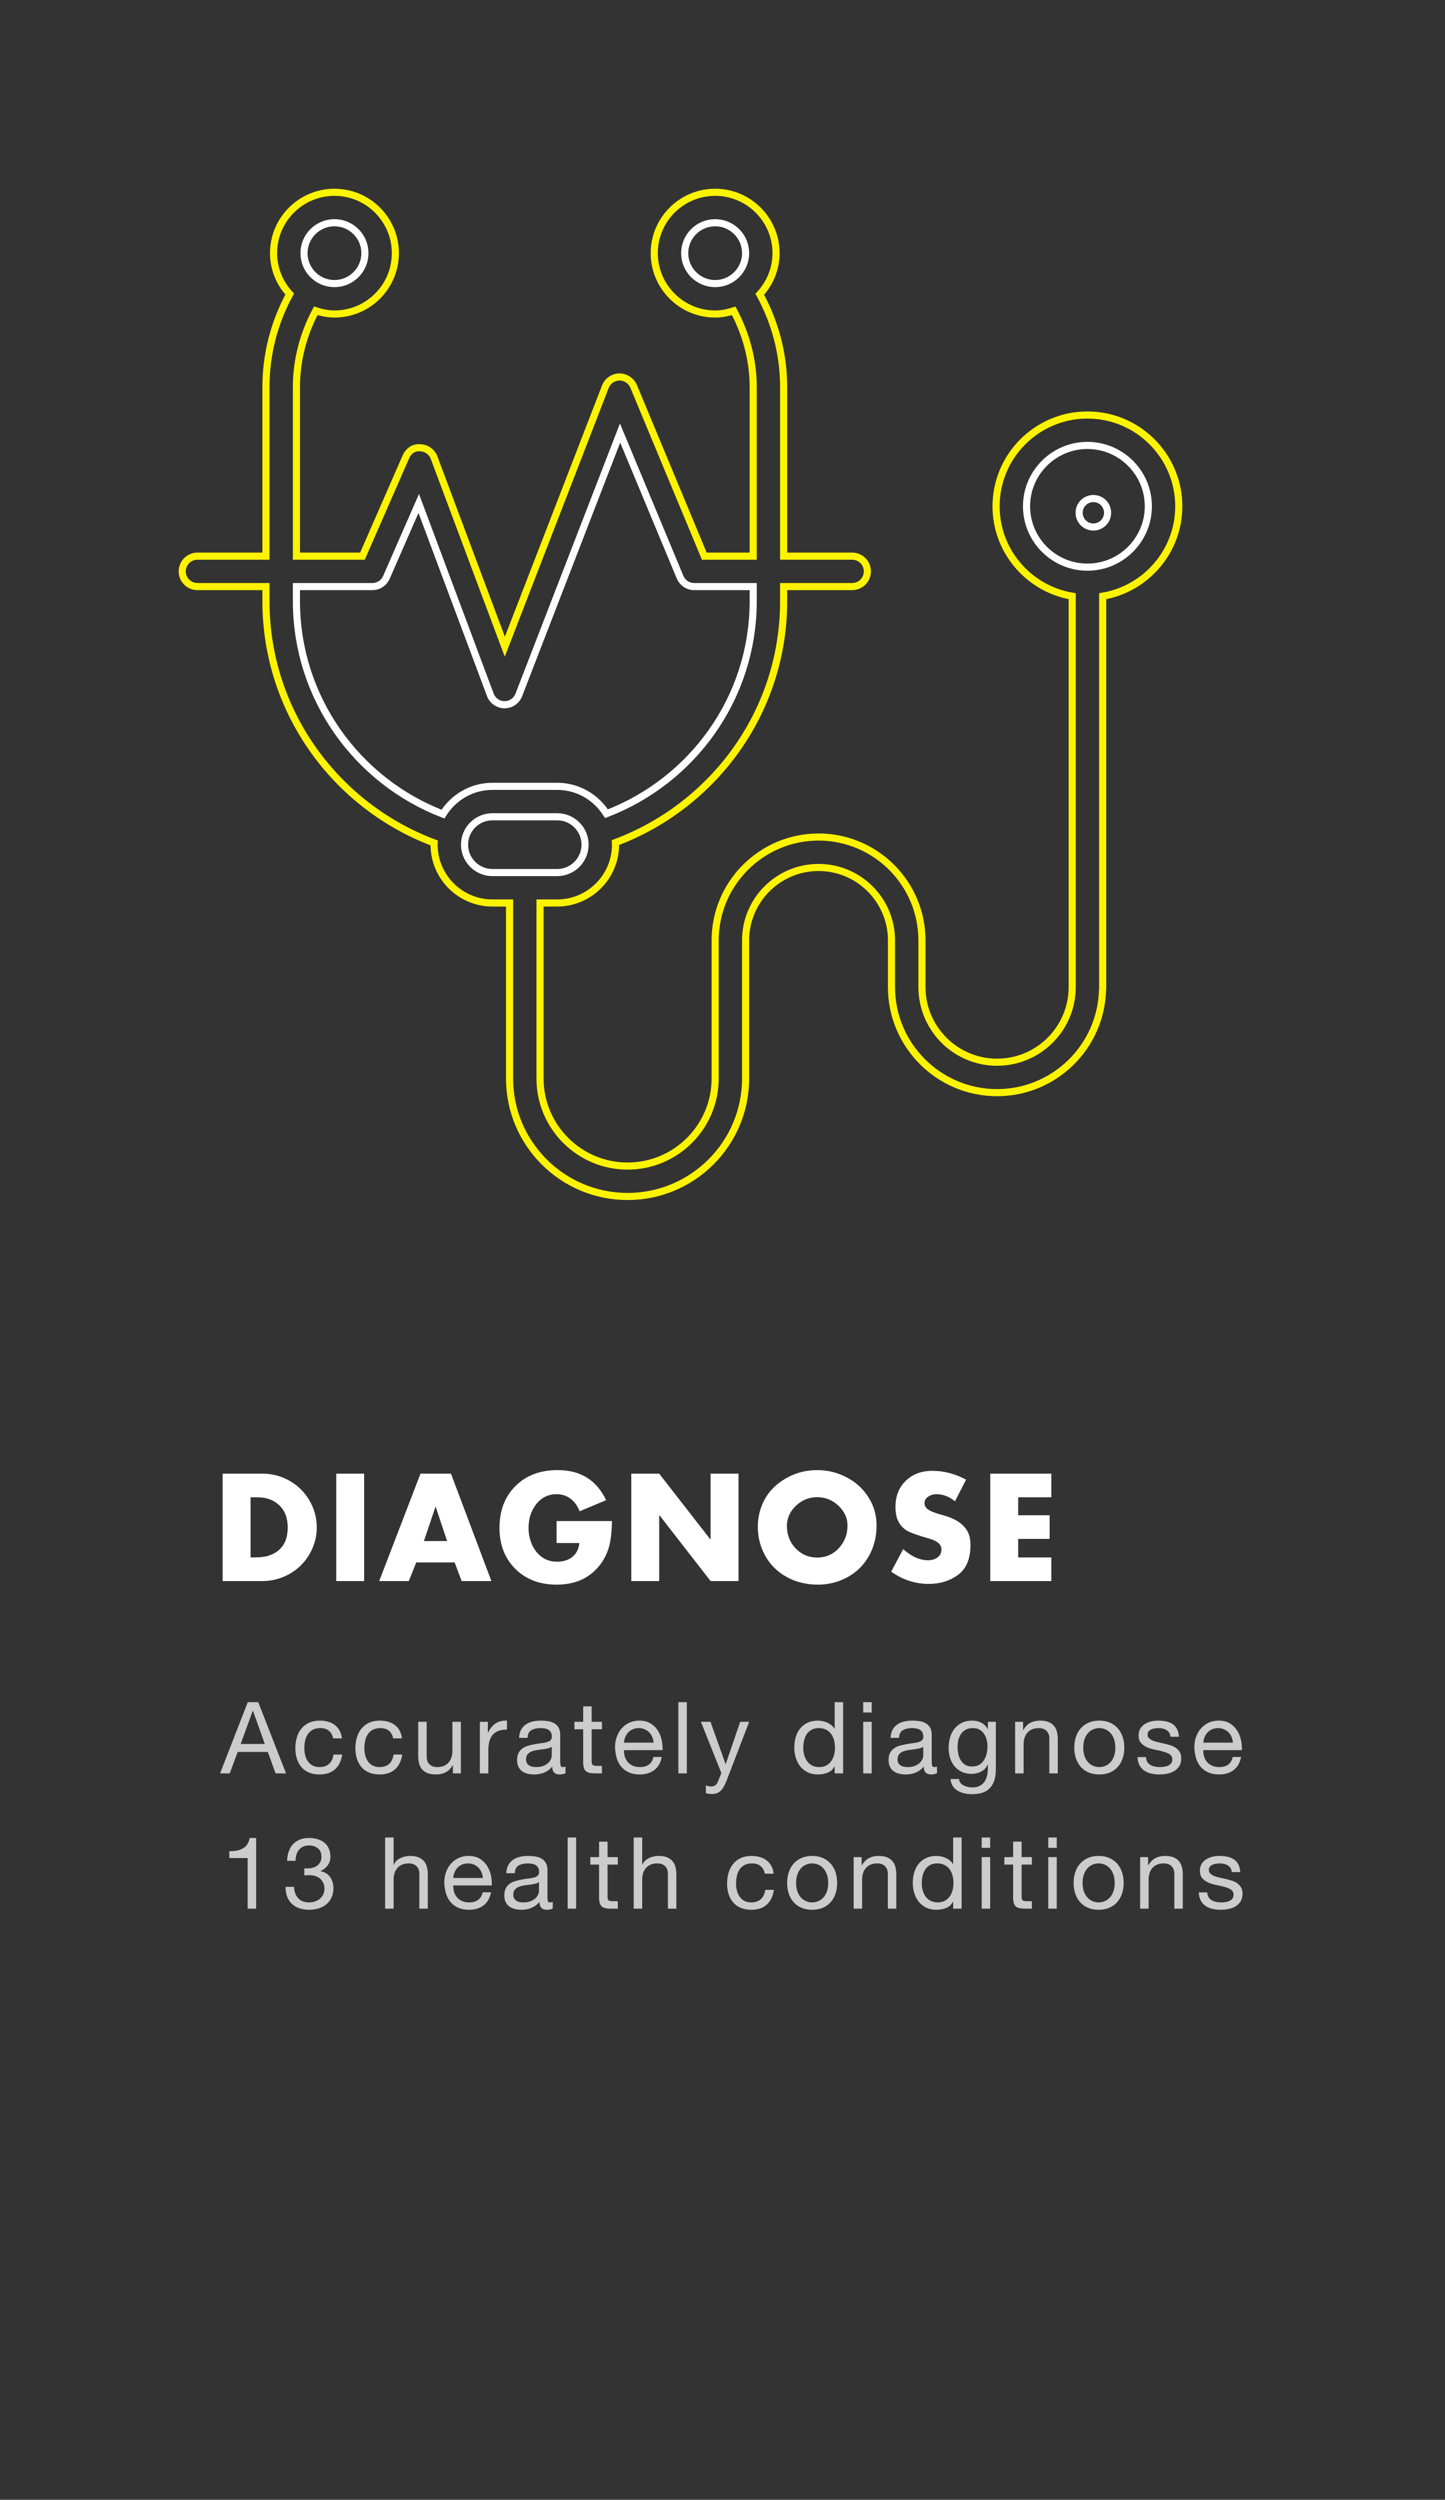
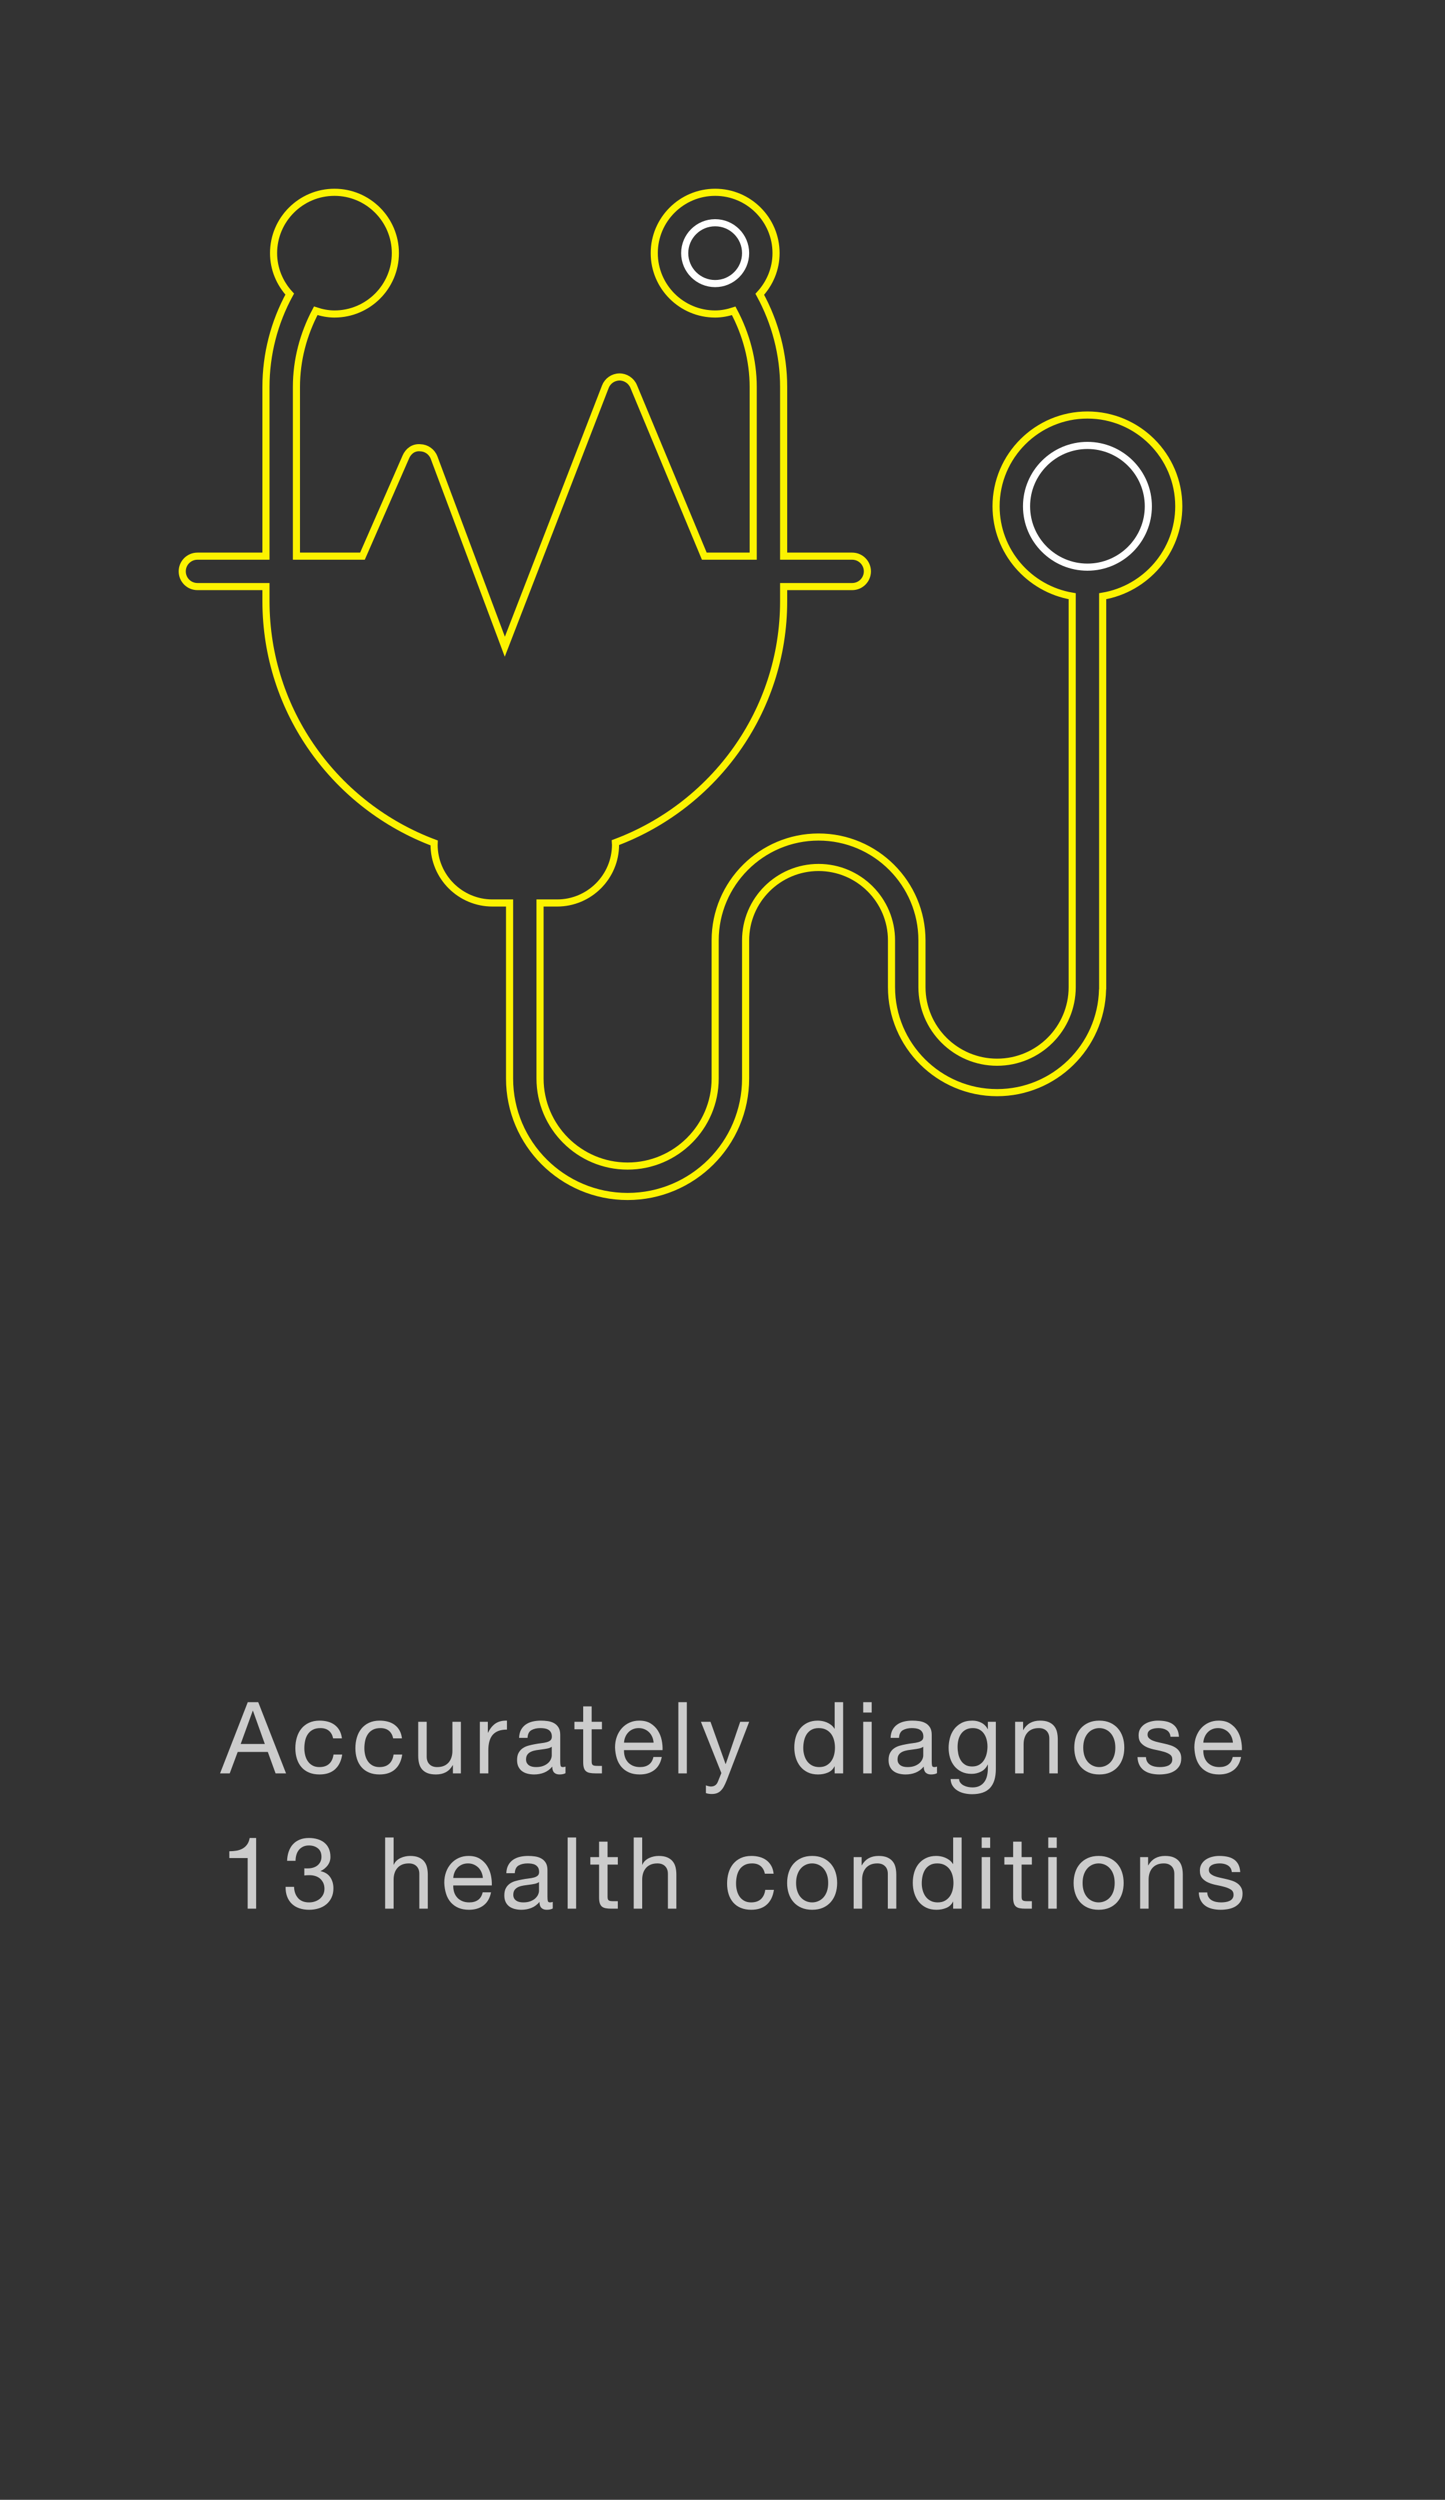
<svg xmlns="http://www.w3.org/2000/svg" width="203px" height="351px" viewBox="0 0 203 351" version="1.1">
  <rect x="0" y="0" width="203" height="351" fill="#333333" stroke="none" />
  <title>QTXP 1</title>
  <desc>Created with Sketch.</desc>
  <defs />
  <g id="QTXP-1" stroke="none" stroke-width="1" fill="none" fill-rule="evenodd">
-     <path d="M36.88,206.92 C38.24,206.92 39.507,207.253 40.68,207.92 C41.853,208.587 42.783,209.507 43.47,210.68 C44.157,211.853 44.5,213.113 44.5,214.46 C44.5,215.82 44.15,217.09 43.45,218.27 C42.75,219.45 41.81,220.367 40.63,221.02 C39.45,221.673 38.187,222 36.84,222 L31.28,222 L31.28,206.92 L36.88,206.92 Z M35.2,218.68 L35.78,218.68 C36.647,218.68 37.333,218.587 37.84,218.4 C39.56,217.8 40.42,216.487 40.42,214.46 C40.42,213.14 40.027,212.107 39.24,211.36 C38.453,210.613 37.433,210.24 36.18,210.24 L35.2,210.24 L35.2,218.68 Z M51.157,206.92 L51.157,222 L47.237,222 L47.237,206.92 L51.157,206.92 Z M63.353,206.92 L69.033,222 L64.853,222 L63.873,219.38 L58.473,219.38 L57.433,222 L53.273,222 L59.073,206.92 L63.353,206.92 Z M59.553,216.38 L62.813,216.38 L61.213,211.58 L61.173,211.58 L59.553,216.38 Z M78.35,206.42 C81.55,206.42 83.817,207.827 85.15,210.64 L81.43,212.2 C81.137,211.44 80.71,210.85 80.15,210.43 C79.59,210.01 78.93,209.8 78.17,209.8 C77.023,209.8 76.083,210.26 75.35,211.18 C74.617,212.1 74.25,213.227 74.25,214.56 C74.25,215.373 74.413,216.147 74.74,216.88 C75.067,217.613 75.53,218.197 76.13,218.63 C76.73,219.063 77.43,219.28 78.23,219.28 C79.15,219.28 79.887,219.047 80.44,218.58 C80.993,218.113 81.31,217.473 81.39,216.66 L78.19,216.66 L78.19,213.58 L85.97,213.58 C85.943,215.447 85.73,216.88 85.33,217.88 C84.93,218.88 84.373,219.733 83.66,220.44 C82.947,221.147 82.137,221.667 81.23,222 C80.323,222.333 79.317,222.5 78.21,222.5 C75.81,222.5 73.87,221.76 72.39,220.28 C70.91,218.8 70.17,216.887 70.17,214.54 C70.17,212.113 70.917,210.153 72.41,208.66 C73.903,207.167 75.883,206.42 78.35,206.42 Z M92.607,206.92 L99.787,216.14 L99.827,216.14 L99.827,206.92 L103.747,206.92 L103.747,222 L99.827,222 L92.647,212.76 L92.607,212.76 L92.607,222 L88.687,222 L88.687,206.92 L92.607,206.92 Z M123.143,214.18 C123.143,215.78 122.783,217.217 122.063,218.49 C121.343,219.763 120.343,220.75 119.063,221.45 C117.783,222.15 116.403,222.5 114.923,222.5 C113.283,222.5 111.817,222.143 110.523,221.43 C109.23,220.717 108.23,219.733 107.523,218.48 C106.817,217.227 106.463,215.853 106.463,214.36 C106.463,212.987 106.787,211.707 107.433,210.52 C108.08,209.333 109.07,208.353 110.403,207.58 C111.737,206.807 113.203,206.42 114.803,206.42 C116.27,206.42 117.647,206.757 118.933,207.43 C120.22,208.103 121.243,209.037 122.003,210.23 C122.763,211.423 123.143,212.74 123.143,214.18 Z M114.803,218.7 C116.017,218.7 117.03,218.26 117.843,217.38 C118.657,216.5 119.063,215.44 119.063,214.2 C119.063,213.16 118.643,212.237 117.803,211.43 C116.963,210.623 115.957,210.22 114.783,210.22 C113.677,210.22 112.7,210.61 111.853,211.39 C111.007,212.17 110.57,213.107 110.543,214.2 C110.543,215.493 110.957,216.567 111.783,217.42 C112.61,218.273 113.617,218.7 114.803,218.7 Z M130.98,206.52 C132.607,206.52 134.187,206.933 135.72,207.76 L134.16,210.8 C133.347,210.133 132.48,209.8 131.56,209.8 C131.12,209.8 130.73,209.917 130.39,210.15 C130.05,210.383 129.88,210.687 129.88,211.06 C129.88,211.407 130.04,211.697 130.36,211.93 C130.68,212.163 131.207,212.387 131.94,212.6 C133.18,212.92 134.09,213.283 134.67,213.69 C135.25,214.097 135.673,214.553 135.94,215.06 C136.207,215.567 136.34,216.187 136.34,216.92 C136.34,218.853 135.763,220.25 134.61,221.11 C133.457,221.97 132.08,222.4 130.48,222.4 C128.587,222.4 126.827,221.827 125.2,220.68 L126.88,217.52 C128.067,218.56 129.22,219.08 130.34,219.08 C130.9,219.08 131.36,218.943 131.72,218.67 C132.08,218.397 132.26,218.027 132.26,217.56 C132.26,216.88 131.713,216.38 130.62,216.06 C128.86,215.567 127.747,215.16 127.28,214.84 C126.813,214.52 126.45,214.103 126.19,213.59 C125.93,213.077 125.8,212.407 125.8,211.58 C125.8,210.073 126.283,208.853 127.25,207.92 C128.217,206.987 129.46,206.52 130.98,206.52 Z M147.697,206.92 L147.697,210.24 L143.037,210.24 L143.037,212.76 L147.457,212.76 L147.457,216.08 L143.037,216.08 L143.037,218.68 L147.697,218.68 L147.697,222 L139.117,222 L139.117,206.92 L147.697,206.92 Z" id="DIAGNOSE" fill="#FFFFFF" />
    <path d="M33.814,244.87 L37.202,244.87 L35.536,240.208 L35.508,240.208 L33.814,244.87 Z M34.808,239.004 L36.278,239.004 L40.184,249 L38.714,249 L37.622,245.99 L33.394,245.99 L32.274,249 L30.916,249 L34.808,239.004 Z M46.799,244.086 C46.705,243.629 46.509,243.274 46.211,243.022 C45.912,242.77 45.511,242.644 45.007,242.644 C44.577,242.644 44.218,242.723 43.929,242.882 C43.639,243.041 43.408,243.251 43.236,243.512 C43.063,243.773 42.939,244.074 42.865,244.415 C42.79,244.756 42.753,245.108 42.753,245.472 C42.753,245.808 42.792,246.135 42.872,246.452 C42.951,246.769 43.075,247.052 43.243,247.299 C43.411,247.546 43.63,247.745 43.901,247.894 C44.171,248.043 44.493,248.118 44.867,248.118 C45.455,248.118 45.914,247.964 46.246,247.656 C46.577,247.348 46.78,246.914 46.855,246.354 L48.073,246.354 C47.942,247.25 47.608,247.941 47.072,248.426 C46.535,248.911 45.805,249.154 44.881,249.154 C44.33,249.154 43.842,249.065 43.418,248.888 C42.993,248.711 42.638,248.459 42.354,248.132 C42.069,247.805 41.854,247.416 41.71,246.963 C41.565,246.51 41.493,246.013 41.493,245.472 C41.493,244.931 41.563,244.424 41.703,243.953 C41.843,243.482 42.055,243.071 42.34,242.721 C42.624,242.371 42.981,242.096 43.411,241.895 C43.84,241.694 44.339,241.594 44.909,241.594 C45.319,241.594 45.704,241.643 46.064,241.741 C46.423,241.839 46.74,241.991 47.016,242.196 C47.291,242.401 47.517,242.66 47.695,242.973 C47.872,243.286 47.984,243.657 48.031,244.086 L46.799,244.086 Z M55.233,244.086 C55.14,243.629 54.944,243.274 54.645,243.022 C54.347,242.77 53.945,242.644 53.441,242.644 C53.012,242.644 52.653,242.723 52.363,242.882 C52.074,243.041 51.843,243.251 51.67,243.512 C51.498,243.773 51.374,244.074 51.299,244.415 C51.225,244.756 51.187,245.108 51.187,245.472 C51.187,245.808 51.227,246.135 51.306,246.452 C51.386,246.769 51.509,247.052 51.677,247.299 C51.845,247.546 52.065,247.745 52.335,247.894 C52.606,248.043 52.928,248.118 53.301,248.118 C53.889,248.118 54.349,247.964 54.68,247.656 C55.012,247.348 55.215,246.914 55.289,246.354 L56.507,246.354 C56.377,247.25 56.043,247.941 55.506,248.426 C54.97,248.911 54.239,249.154 53.315,249.154 C52.765,249.154 52.277,249.065 51.852,248.888 C51.428,248.711 51.073,248.459 50.788,248.132 C50.504,247.805 50.289,247.416 50.144,246.963 C50,246.51 49.927,246.013 49.927,245.472 C49.927,244.931 49.997,244.424 50.137,243.953 C50.277,243.482 50.49,243.071 50.774,242.721 C51.059,242.371 51.416,242.096 51.845,241.895 C52.275,241.694 52.774,241.594 53.343,241.594 C53.754,241.594 54.139,241.643 54.498,241.741 C54.858,241.839 55.175,241.991 55.45,242.196 C55.726,242.401 55.952,242.66 56.129,242.973 C56.307,243.286 56.419,243.657 56.465,244.086 L55.233,244.086 Z M64.746,249 L63.626,249 L63.626,247.852 L63.598,247.852 C63.346,248.3 63.024,248.629 62.632,248.839 C62.24,249.049 61.778,249.154 61.246,249.154 C60.77,249.154 60.373,249.091 60.056,248.965 C59.739,248.839 59.482,248.659 59.286,248.426 C59.09,248.193 58.952,247.915 58.873,247.593 C58.794,247.271 58.754,246.914 58.754,246.522 L58.754,241.762 L59.944,241.762 L59.944,246.662 C59.944,247.11 60.075,247.465 60.336,247.726 C60.597,247.987 60.957,248.118 61.414,248.118 C61.778,248.118 62.093,248.062 62.359,247.95 C62.625,247.838 62.847,247.679 63.024,247.474 C63.201,247.269 63.334,247.028 63.423,246.753 C63.512,246.478 63.556,246.177 63.556,245.85 L63.556,241.762 L64.746,241.762 L64.746,249 Z M67.413,241.762 L68.533,241.762 L68.533,243.288 L68.561,243.288 C68.85,242.7 69.205,242.266 69.625,241.986 C70.045,241.706 70.577,241.575 71.221,241.594 L71.221,242.854 C70.745,242.854 70.339,242.919 70.003,243.05 C69.667,243.181 69.396,243.372 69.191,243.624 C68.985,243.876 68.836,244.182 68.743,244.541 C68.649,244.9 68.603,245.313 68.603,245.78 L68.603,249 L67.413,249 L67.413,241.762 Z M79.445,248.972 C79.24,249.093 78.955,249.154 78.591,249.154 C78.283,249.154 78.038,249.068 77.856,248.895 C77.674,248.722 77.583,248.44 77.583,248.048 C77.257,248.44 76.876,248.722 76.442,248.895 C76.008,249.068 75.539,249.154 75.035,249.154 C74.709,249.154 74.398,249.117 74.104,249.042 C73.81,248.967 73.556,248.851 73.341,248.692 C73.127,248.533 72.956,248.326 72.83,248.069 C72.704,247.812 72.641,247.502 72.641,247.138 C72.641,246.727 72.711,246.391 72.851,246.13 C72.991,245.869 73.176,245.656 73.404,245.493 C73.633,245.33 73.894,245.206 74.188,245.122 C74.482,245.038 74.783,244.968 75.091,244.912 C75.418,244.847 75.728,244.798 76.022,244.765 C76.316,244.732 76.575,244.686 76.799,244.625 C77.023,244.564 77.201,244.476 77.331,244.359 C77.462,244.242 77.527,244.072 77.527,243.848 C77.527,243.587 77.478,243.377 77.38,243.218 C77.282,243.059 77.156,242.938 77.002,242.854 C76.848,242.77 76.676,242.714 76.484,242.686 C76.293,242.658 76.104,242.644 75.917,242.644 C75.413,242.644 74.993,242.74 74.657,242.931 C74.321,243.122 74.139,243.484 74.111,244.016 L72.921,244.016 C72.94,243.568 73.033,243.19 73.201,242.882 C73.369,242.574 73.593,242.324 73.873,242.133 C74.153,241.942 74.473,241.804 74.832,241.72 C75.192,241.636 75.577,241.594 75.987,241.594 C76.314,241.594 76.638,241.617 76.96,241.664 C77.282,241.711 77.574,241.806 77.835,241.951 C78.097,242.096 78.307,242.299 78.465,242.56 C78.624,242.821 78.703,243.162 78.703,243.582 L78.703,247.306 C78.703,247.586 78.72,247.791 78.752,247.922 C78.785,248.053 78.895,248.118 79.081,248.118 C79.184,248.118 79.305,248.095 79.445,248.048 L79.445,248.972 Z M77.513,245.262 C77.364,245.374 77.168,245.456 76.925,245.507 C76.683,245.558 76.428,245.6 76.162,245.633 C75.896,245.666 75.628,245.703 75.357,245.745 C75.087,245.787 74.844,245.855 74.629,245.948 C74.415,246.041 74.24,246.174 74.104,246.347 C73.969,246.52 73.901,246.755 73.901,247.054 C73.901,247.25 73.941,247.416 74.02,247.551 C74.1,247.686 74.202,247.796 74.328,247.88 C74.454,247.964 74.601,248.025 74.769,248.062 C74.937,248.099 75.115,248.118 75.301,248.118 C75.693,248.118 76.029,248.064 76.309,247.957 C76.589,247.85 76.818,247.714 76.995,247.551 C77.173,247.388 77.303,247.21 77.387,247.019 C77.471,246.828 77.513,246.648 77.513,246.48 L77.513,245.262 Z M83.12,241.762 L84.562,241.762 L84.562,242.812 L83.12,242.812 L83.12,247.306 C83.12,247.446 83.132,247.558 83.155,247.642 C83.178,247.726 83.223,247.791 83.288,247.838 C83.353,247.885 83.444,247.915 83.561,247.929 C83.678,247.943 83.829,247.95 84.016,247.95 L84.562,247.95 L84.562,249 L83.652,249 C83.344,249 83.08,248.979 82.861,248.937 C82.642,248.895 82.464,248.818 82.329,248.706 C82.194,248.594 82.093,248.435 82.028,248.23 C81.963,248.025 81.93,247.754 81.93,247.418 L81.93,242.812 L80.698,242.812 L80.698,241.762 L81.93,241.762 L81.93,239.592 L83.12,239.592 L83.12,241.762 Z M91.821,244.688 C91.802,244.408 91.739,244.142 91.632,243.89 C91.524,243.638 91.38,243.421 91.198,243.239 C91.016,243.057 90.801,242.912 90.554,242.805 C90.306,242.698 90.033,242.644 89.735,242.644 C89.427,242.644 89.149,242.698 88.902,242.805 C88.654,242.912 88.442,243.059 88.265,243.246 C88.087,243.433 87.947,243.65 87.845,243.897 C87.742,244.144 87.681,244.408 87.663,244.688 L91.821,244.688 Z M92.969,246.704 C92.81,247.516 92.46,248.127 91.919,248.538 C91.377,248.949 90.696,249.154 89.875,249.154 C89.296,249.154 88.794,249.061 88.37,248.874 C87.945,248.687 87.588,248.426 87.299,248.09 C87.009,247.754 86.792,247.353 86.648,246.886 C86.503,246.419 86.421,245.911 86.403,245.36 C86.403,244.809 86.487,244.305 86.655,243.848 C86.823,243.391 87.058,242.994 87.362,242.658 C87.665,242.322 88.024,242.061 88.44,241.874 C88.855,241.687 89.31,241.594 89.805,241.594 C90.449,241.594 90.983,241.727 91.408,241.993 C91.832,242.259 92.173,242.597 92.43,243.008 C92.686,243.419 92.864,243.867 92.962,244.352 C93.06,244.837 93.099,245.299 93.081,245.738 L87.663,245.738 C87.653,246.055 87.691,246.356 87.775,246.641 C87.859,246.926 87.994,247.178 88.181,247.397 C88.367,247.616 88.605,247.791 88.895,247.922 C89.184,248.053 89.525,248.118 89.917,248.118 C90.421,248.118 90.834,248.001 91.156,247.768 C91.478,247.535 91.69,247.18 91.793,246.704 L92.969,246.704 Z M95.299,239.004 L96.489,239.004 L96.489,249 L95.299,249 L95.299,239.004 Z M102.096,249.966 C101.956,250.321 101.818,250.619 101.683,250.862 C101.548,251.105 101.398,251.303 101.235,251.457 C101.072,251.611 100.89,251.723 100.689,251.793 C100.488,251.863 100.257,251.898 99.996,251.898 C99.856,251.898 99.716,251.889 99.576,251.87 C99.436,251.851 99.301,251.819 99.17,251.772 L99.17,250.68 C99.273,250.727 99.392,250.766 99.527,250.799 C99.662,250.832 99.777,250.848 99.87,250.848 C100.113,250.848 100.316,250.79 100.479,250.673 C100.642,250.556 100.766,250.391 100.85,250.176 L101.34,248.958 L98.47,241.762 L99.814,241.762 L101.928,247.684 L101.956,247.684 L103.986,241.762 L105.246,241.762 L102.096,249.966 Z M112.847,245.444 C112.847,245.78 112.892,246.109 112.98,246.431 C113.069,246.753 113.204,247.04 113.386,247.292 C113.568,247.544 113.802,247.745 114.086,247.894 C114.371,248.043 114.705,248.118 115.087,248.118 C115.489,248.118 115.829,248.039 116.109,247.88 C116.389,247.721 116.618,247.514 116.795,247.257 C116.973,247 117.101,246.709 117.18,246.382 C117.26,246.055 117.299,245.724 117.299,245.388 C117.299,245.033 117.257,244.69 117.173,244.359 C117.089,244.028 116.956,243.736 116.774,243.484 C116.592,243.232 116.357,243.029 116.067,242.875 C115.778,242.721 115.428,242.644 115.017,242.644 C114.616,242.644 114.275,242.723 113.995,242.882 C113.715,243.041 113.491,243.251 113.323,243.512 C113.155,243.773 113.034,244.072 112.959,244.408 C112.885,244.744 112.847,245.089 112.847,245.444 Z M118.447,249 L117.257,249 L117.257,248.02 L117.229,248.02 C117.033,248.421 116.725,248.711 116.305,248.888 C115.885,249.065 115.423,249.154 114.919,249.154 C114.359,249.154 113.872,249.051 113.456,248.846 C113.041,248.641 112.696,248.365 112.42,248.02 C112.145,247.675 111.937,247.273 111.797,246.816 C111.657,246.359 111.587,245.873 111.587,245.36 C111.587,244.847 111.655,244.361 111.79,243.904 C111.926,243.447 112.131,243.048 112.406,242.707 C112.682,242.366 113.027,242.096 113.442,241.895 C113.858,241.694 114.341,241.594 114.891,241.594 C115.078,241.594 115.279,241.613 115.493,241.65 C115.708,241.687 115.923,241.75 116.137,241.839 C116.352,241.928 116.555,242.044 116.746,242.189 C116.938,242.334 117.099,242.513 117.229,242.728 L117.257,242.728 L117.257,239.004 L118.447,239.004 L118.447,249 Z M122.458,240.46 L121.268,240.46 L121.268,239.004 L122.458,239.004 L122.458,240.46 Z M121.268,241.762 L122.458,241.762 L122.458,249 L121.268,249 L121.268,241.762 Z M131.635,248.972 C131.429,249.093 131.145,249.154 130.781,249.154 C130.473,249.154 130.228,249.068 130.046,248.895 C129.864,248.722 129.773,248.44 129.773,248.048 C129.446,248.44 129.066,248.722 128.632,248.895 C128.198,249.068 127.729,249.154 127.225,249.154 C126.898,249.154 126.588,249.117 126.294,249.042 C126,248.967 125.745,248.851 125.531,248.692 C125.316,248.533 125.146,248.326 125.02,248.069 C124.894,247.812 124.831,247.502 124.831,247.138 C124.831,246.727 124.901,246.391 125.041,246.13 C125.181,245.869 125.365,245.656 125.594,245.493 C125.822,245.33 126.084,245.206 126.378,245.122 C126.672,245.038 126.973,244.968 127.281,244.912 C127.607,244.847 127.918,244.798 128.212,244.765 C128.506,244.732 128.765,244.686 128.989,244.625 C129.213,244.564 129.39,244.476 129.521,244.359 C129.651,244.242 129.717,244.072 129.717,243.848 C129.717,243.587 129.668,243.377 129.57,243.218 C129.472,243.059 129.346,242.938 129.192,242.854 C129.038,242.77 128.865,242.714 128.674,242.686 C128.482,242.658 128.293,242.644 128.107,242.644 C127.603,242.644 127.183,242.74 126.847,242.931 C126.511,243.122 126.329,243.484 126.301,244.016 L125.111,244.016 C125.129,243.568 125.223,243.19 125.391,242.882 C125.559,242.574 125.783,242.324 126.063,242.133 C126.343,241.942 126.662,241.804 127.022,241.72 C127.381,241.636 127.766,241.594 128.177,241.594 C128.503,241.594 128.828,241.617 129.15,241.664 C129.472,241.711 129.763,241.806 130.025,241.951 C130.286,242.096 130.496,242.299 130.655,242.56 C130.813,242.821 130.893,243.162 130.893,243.582 L130.893,247.306 C130.893,247.586 130.909,247.791 130.942,247.922 C130.974,248.053 131.084,248.118 131.271,248.118 C131.373,248.118 131.495,248.095 131.635,248.048 L131.635,248.972 Z M129.703,245.262 C129.553,245.374 129.357,245.456 129.115,245.507 C128.872,245.558 128.618,245.6 128.352,245.633 C128.086,245.666 127.817,245.703 127.547,245.745 C127.276,245.787 127.033,245.855 126.819,245.948 C126.604,246.041 126.429,246.174 126.294,246.347 C126.158,246.52 126.091,246.755 126.091,247.054 C126.091,247.25 126.13,247.416 126.21,247.551 C126.289,247.686 126.392,247.796 126.518,247.88 C126.644,247.964 126.791,248.025 126.959,248.062 C127.127,248.099 127.304,248.118 127.491,248.118 C127.883,248.118 128.219,248.064 128.499,247.957 C128.779,247.85 129.007,247.714 129.185,247.551 C129.362,247.388 129.493,247.21 129.577,247.019 C129.661,246.828 129.703,246.648 129.703,246.48 L129.703,245.262 Z M139.901,248.384 C139.901,249.569 139.631,250.456 139.089,251.044 C138.548,251.632 137.699,251.926 136.541,251.926 C136.205,251.926 135.862,251.889 135.512,251.814 C135.162,251.739 134.845,251.618 134.56,251.45 C134.276,251.282 134.04,251.063 133.853,250.792 C133.667,250.521 133.564,250.19 133.545,249.798 L134.735,249.798 C134.745,250.013 134.812,250.195 134.938,250.344 C135.064,250.493 135.218,250.615 135.4,250.708 C135.582,250.801 135.781,250.869 135.995,250.911 C136.21,250.953 136.415,250.974 136.611,250.974 C137.003,250.974 137.335,250.906 137.605,250.771 C137.876,250.636 138.1,250.449 138.277,250.211 C138.455,249.973 138.583,249.686 138.662,249.35 C138.742,249.014 138.781,248.645 138.781,248.244 L138.781,247.768 L138.753,247.768 C138.548,248.216 138.238,248.545 137.822,248.755 C137.407,248.965 136.966,249.07 136.499,249.07 C135.958,249.07 135.487,248.972 135.085,248.776 C134.684,248.58 134.348,248.316 134.077,247.985 C133.807,247.654 133.604,247.266 133.468,246.823 C133.333,246.38 133.265,245.911 133.265,245.416 C133.265,244.987 133.321,244.546 133.433,244.093 C133.545,243.64 133.732,243.23 133.993,242.861 C134.255,242.492 134.6,242.189 135.029,241.951 C135.459,241.713 135.986,241.594 136.611,241.594 C137.069,241.594 137.489,241.694 137.871,241.895 C138.254,242.096 138.553,242.397 138.767,242.798 L138.781,242.798 L138.781,241.762 L139.901,241.762 L139.901,248.384 Z M136.569,248.034 C136.961,248.034 137.295,247.952 137.57,247.789 C137.846,247.626 138.067,247.411 138.235,247.145 C138.403,246.879 138.527,246.578 138.606,246.242 C138.686,245.906 138.725,245.57 138.725,245.234 C138.725,244.917 138.688,244.604 138.613,244.296 C138.539,243.988 138.42,243.71 138.256,243.463 C138.093,243.216 137.881,243.017 137.619,242.868 C137.358,242.719 137.041,242.644 136.667,242.644 C136.285,242.644 135.958,242.716 135.687,242.861 C135.417,243.006 135.195,243.199 135.022,243.442 C134.85,243.685 134.724,243.965 134.644,244.282 C134.565,244.599 134.525,244.931 134.525,245.276 C134.525,245.603 134.558,245.929 134.623,246.256 C134.689,246.583 134.801,246.879 134.959,247.145 C135.118,247.411 135.328,247.626 135.589,247.789 C135.851,247.952 136.177,248.034 136.569,248.034 Z M142.61,241.762 L143.73,241.762 L143.73,242.91 L143.758,242.91 C144.253,242.033 145.037,241.594 146.11,241.594 C146.586,241.594 146.983,241.659 147.3,241.79 C147.617,241.921 147.874,242.103 148.07,242.336 C148.266,242.569 148.404,242.847 148.483,243.169 C148.562,243.491 148.602,243.848 148.602,244.24 L148.602,249 L147.412,249 L147.412,244.1 C147.412,243.652 147.281,243.297 147.02,243.036 C146.759,242.775 146.399,242.644 145.942,242.644 C145.578,242.644 145.263,242.7 144.997,242.812 C144.731,242.924 144.509,243.083 144.332,243.288 C144.155,243.493 144.022,243.734 143.933,244.009 C143.844,244.284 143.8,244.585 143.8,244.912 L143.8,249 L142.61,249 L142.61,241.762 Z M152.179,245.388 C152.179,245.827 152.237,246.216 152.354,246.557 C152.47,246.898 152.631,247.182 152.837,247.411 C153.042,247.64 153.282,247.815 153.558,247.936 C153.833,248.057 154.125,248.118 154.433,248.118 C154.741,248.118 155.032,248.057 155.308,247.936 C155.583,247.815 155.823,247.64 156.029,247.411 C156.234,247.182 156.395,246.898 156.512,246.557 C156.628,246.216 156.687,245.827 156.687,245.388 C156.687,244.949 156.628,244.56 156.512,244.219 C156.395,243.878 156.234,243.591 156.029,243.358 C155.823,243.125 155.583,242.947 155.308,242.826 C155.032,242.705 154.741,242.644 154.433,242.644 C154.125,242.644 153.833,242.705 153.558,242.826 C153.282,242.947 153.042,243.125 152.837,243.358 C152.631,243.591 152.47,243.878 152.354,244.219 C152.237,244.56 152.179,244.949 152.179,245.388 Z M150.919,245.388 C150.919,244.856 150.993,244.359 151.143,243.897 C151.292,243.435 151.516,243.034 151.815,242.693 C152.113,242.352 152.482,242.084 152.921,241.888 C153.359,241.692 153.863,241.594 154.433,241.594 C155.011,241.594 155.518,241.692 155.952,241.888 C156.386,242.084 156.752,242.352 157.051,242.693 C157.349,243.034 157.573,243.435 157.723,243.897 C157.872,244.359 157.947,244.856 157.947,245.388 C157.947,245.92 157.872,246.415 157.723,246.872 C157.573,247.329 157.349,247.728 157.051,248.069 C156.752,248.41 156.386,248.676 155.952,248.867 C155.518,249.058 155.011,249.154 154.433,249.154 C153.863,249.154 153.359,249.058 152.921,248.867 C152.482,248.676 152.113,248.41 151.815,248.069 C151.516,247.728 151.292,247.329 151.143,246.872 C150.993,246.415 150.919,245.92 150.919,245.388 Z M160.991,246.718 C161.001,246.979 161.061,247.201 161.173,247.383 C161.285,247.565 161.432,247.71 161.614,247.817 C161.796,247.924 162.002,248.001 162.23,248.048 C162.459,248.095 162.695,248.118 162.937,248.118 C163.124,248.118 163.32,248.104 163.525,248.076 C163.731,248.048 163.92,247.997 164.092,247.922 C164.265,247.847 164.407,247.738 164.519,247.593 C164.631,247.448 164.687,247.264 164.687,247.04 C164.687,246.732 164.571,246.499 164.337,246.34 C164.104,246.181 163.812,246.053 163.462,245.955 C163.112,245.857 162.732,245.768 162.321,245.689 C161.911,245.61 161.53,245.498 161.18,245.353 C160.83,245.208 160.539,245.005 160.305,244.744 C160.072,244.483 159.955,244.119 159.955,243.652 C159.955,243.288 160.037,242.975 160.2,242.714 C160.364,242.453 160.574,242.24 160.83,242.077 C161.087,241.914 161.376,241.792 161.698,241.713 C162.02,241.634 162.34,241.594 162.657,241.594 C163.068,241.594 163.446,241.629 163.791,241.699 C164.137,241.769 164.442,241.89 164.708,242.063 C164.974,242.236 165.187,242.469 165.345,242.763 C165.504,243.057 165.597,243.423 165.625,243.862 L164.435,243.862 C164.417,243.629 164.356,243.435 164.253,243.281 C164.151,243.127 164.02,243.003 163.861,242.91 C163.703,242.817 163.528,242.749 163.336,242.707 C163.145,242.665 162.951,242.644 162.755,242.644 C162.578,242.644 162.398,242.658 162.216,242.686 C162.034,242.714 161.869,242.763 161.719,242.833 C161.57,242.903 161.449,242.996 161.355,243.113 C161.262,243.23 161.215,243.381 161.215,243.568 C161.215,243.773 161.288,243.944 161.432,244.079 C161.577,244.214 161.761,244.326 161.985,244.415 C162.209,244.504 162.461,244.578 162.741,244.639 C163.021,244.7 163.301,244.763 163.581,244.828 C163.88,244.893 164.172,244.973 164.456,245.066 C164.741,245.159 164.993,245.283 165.212,245.437 C165.432,245.591 165.609,245.785 165.744,246.018 C165.88,246.251 165.947,246.541 165.947,246.886 C165.947,247.325 165.856,247.689 165.674,247.978 C165.492,248.267 165.254,248.501 164.96,248.678 C164.666,248.855 164.335,248.979 163.966,249.049 C163.598,249.119 163.231,249.154 162.867,249.154 C162.466,249.154 162.083,249.112 161.719,249.028 C161.355,248.944 161.033,248.806 160.753,248.615 C160.473,248.424 160.249,248.172 160.081,247.859 C159.913,247.546 159.82,247.166 159.801,246.718 L160.991,246.718 Z M173.206,244.688 C173.187,244.408 173.124,244.142 173.017,243.89 C172.91,243.638 172.765,243.421 172.583,243.239 C172.401,243.057 172.186,242.912 171.939,242.805 C171.692,242.698 171.419,242.644 171.12,242.644 C170.812,242.644 170.534,242.698 170.287,242.805 C170.04,242.912 169.827,243.059 169.65,243.246 C169.473,243.433 169.333,243.65 169.23,243.897 C169.127,244.144 169.067,244.408 169.048,244.688 L173.206,244.688 Z M174.354,246.704 C174.195,247.516 173.845,248.127 173.304,248.538 C172.763,248.949 172.081,249.154 171.26,249.154 C170.681,249.154 170.18,249.061 169.755,248.874 C169.33,248.687 168.973,248.426 168.684,248.09 C168.395,247.754 168.178,247.353 168.033,246.886 C167.888,246.419 167.807,245.911 167.788,245.36 C167.788,244.809 167.872,244.305 168.04,243.848 C168.208,243.391 168.444,242.994 168.747,242.658 C169.05,242.322 169.41,242.061 169.825,241.874 C170.24,241.687 170.695,241.594 171.19,241.594 C171.834,241.594 172.368,241.727 172.793,241.993 C173.218,242.259 173.558,242.597 173.815,243.008 C174.072,243.419 174.249,243.867 174.347,244.352 C174.445,244.837 174.485,245.299 174.466,245.738 L169.048,245.738 C169.039,246.055 169.076,246.356 169.16,246.641 C169.244,246.926 169.379,247.178 169.566,247.397 C169.753,247.616 169.991,247.791 170.28,247.922 C170.569,248.053 170.91,248.118 171.302,248.118 C171.806,248.118 172.219,248.001 172.541,247.768 C172.863,247.535 173.075,247.18 173.178,246.704 L174.354,246.704 Z M35.984,268 L34.794,268 L34.794,260.888 L32.218,260.888 L32.218,259.936 C32.554,259.936 32.881,259.91 33.198,259.859 C33.515,259.808 33.802,259.712 34.059,259.572 C34.316,259.432 34.533,259.241 34.71,258.998 C34.887,258.755 35.009,258.447 35.074,258.074 L35.984,258.074 L35.984,268 Z M42.753,262.33 C42.799,262.339 42.841,262.344 42.879,262.344 L43.271,262.344 C43.523,262.344 43.763,262.309 43.992,262.239 C44.22,262.169 44.421,262.066 44.594,261.931 C44.766,261.796 44.904,261.625 45.007,261.42 C45.109,261.215 45.161,260.981 45.161,260.72 C45.161,260.188 44.993,259.789 44.657,259.523 C44.321,259.257 43.901,259.124 43.397,259.124 C43.079,259.124 42.802,259.182 42.564,259.299 C42.326,259.416 42.13,259.572 41.976,259.768 C41.822,259.964 41.707,260.193 41.633,260.454 C41.558,260.715 41.521,260.991 41.521,261.28 L40.331,261.28 C40.349,260.804 40.426,260.37 40.562,259.978 C40.697,259.586 40.891,259.25 41.143,258.97 C41.395,258.69 41.71,258.471 42.088,258.312 C42.466,258.153 42.902,258.074 43.397,258.074 C43.826,258.074 44.225,258.128 44.594,258.235 C44.962,258.342 45.282,258.503 45.553,258.718 C45.823,258.933 46.036,259.208 46.19,259.544 C46.344,259.88 46.421,260.277 46.421,260.734 C46.421,261.182 46.29,261.579 46.029,261.924 C45.767,262.269 45.441,262.531 45.049,262.708 L45.049,262.736 C45.655,262.867 46.106,263.151 46.4,263.59 C46.694,264.029 46.841,264.547 46.841,265.144 C46.841,265.639 46.75,266.075 46.568,266.453 C46.386,266.831 46.141,267.146 45.833,267.398 C45.525,267.65 45.163,267.839 44.748,267.965 C44.332,268.091 43.891,268.154 43.425,268.154 C42.921,268.154 42.463,268.084 42.053,267.944 C41.642,267.804 41.292,267.596 41.003,267.321 C40.713,267.046 40.492,266.707 40.338,266.306 C40.184,265.905 40.111,265.447 40.121,264.934 L41.311,264.934 C41.329,265.578 41.516,266.103 41.871,266.509 C42.225,266.915 42.743,267.118 43.425,267.118 C43.714,267.118 43.989,267.074 44.251,266.985 C44.512,266.896 44.741,266.77 44.937,266.607 C45.133,266.444 45.289,266.243 45.406,266.005 C45.522,265.767 45.581,265.499 45.581,265.2 C45.581,264.892 45.525,264.619 45.413,264.381 C45.301,264.143 45.151,263.942 44.965,263.779 C44.778,263.616 44.556,263.494 44.3,263.415 C44.043,263.336 43.765,263.296 43.467,263.296 C43.215,263.296 42.977,263.31 42.753,263.338 L42.753,262.33 Z M54.106,258.004 L55.296,258.004 L55.296,261.826 L55.324,261.826 C55.417,261.602 55.548,261.413 55.716,261.259 C55.884,261.105 56.073,260.979 56.283,260.881 C56.493,260.783 56.712,260.711 56.941,260.664 C57.17,260.617 57.391,260.594 57.606,260.594 C58.082,260.594 58.479,260.659 58.796,260.79 C59.113,260.921 59.37,261.103 59.566,261.336 C59.762,261.569 59.9,261.847 59.979,262.169 C60.058,262.491 60.098,262.848 60.098,263.24 L60.098,268 L58.908,268 L58.908,263.1 C58.908,262.652 58.777,262.297 58.516,262.036 C58.255,261.775 57.895,261.644 57.438,261.644 C57.074,261.644 56.759,261.7 56.493,261.812 C56.227,261.924 56.005,262.083 55.828,262.288 C55.651,262.493 55.518,262.734 55.429,263.009 C55.34,263.284 55.296,263.585 55.296,263.912 L55.296,268 L54.106,268 L54.106,258.004 Z M67.833,263.688 C67.814,263.408 67.751,263.142 67.644,262.89 C67.536,262.638 67.392,262.421 67.21,262.239 C67.028,262.057 66.813,261.912 66.566,261.805 C66.318,261.698 66.045,261.644 65.747,261.644 C65.439,261.644 65.161,261.698 64.914,261.805 C64.666,261.912 64.454,262.059 64.277,262.246 C64.099,262.433 63.959,262.65 63.857,262.897 C63.754,263.144 63.693,263.408 63.675,263.688 L67.833,263.688 Z M68.981,265.704 C68.822,266.516 68.472,267.127 67.931,267.538 C67.389,267.949 66.708,268.154 65.887,268.154 C65.308,268.154 64.806,268.061 64.382,267.874 C63.957,267.687 63.6,267.426 63.311,267.09 C63.021,266.754 62.804,266.353 62.66,265.886 C62.515,265.419 62.433,264.911 62.415,264.36 C62.415,263.809 62.499,263.305 62.667,262.848 C62.835,262.391 63.07,261.994 63.374,261.658 C63.677,261.322 64.036,261.061 64.452,260.874 C64.867,260.687 65.322,260.594 65.817,260.594 C66.461,260.594 66.995,260.727 67.42,260.993 C67.844,261.259 68.185,261.597 68.442,262.008 C68.698,262.419 68.876,262.867 68.974,263.352 C69.072,263.837 69.111,264.299 69.093,264.738 L63.675,264.738 C63.665,265.055 63.703,265.356 63.787,265.641 C63.871,265.926 64.006,266.178 64.193,266.397 C64.379,266.616 64.617,266.791 64.907,266.922 C65.196,267.053 65.537,267.118 65.929,267.118 C66.433,267.118 66.846,267.001 67.168,266.768 C67.49,266.535 67.702,266.18 67.805,265.704 L68.981,265.704 Z M77.653,267.972 C77.448,268.093 77.163,268.154 76.799,268.154 C76.491,268.154 76.246,268.068 76.064,267.895 C75.882,267.722 75.791,267.44 75.791,267.048 C75.465,267.44 75.084,267.722 74.65,267.895 C74.216,268.068 73.747,268.154 73.243,268.154 C72.917,268.154 72.606,268.117 72.312,268.042 C72.018,267.967 71.764,267.851 71.549,267.692 C71.335,267.533 71.164,267.326 71.038,267.069 C70.912,266.812 70.849,266.502 70.849,266.138 C70.849,265.727 70.919,265.391 71.059,265.13 C71.199,264.869 71.384,264.656 71.612,264.493 C71.841,264.33 72.102,264.206 72.396,264.122 C72.69,264.038 72.991,263.968 73.299,263.912 C73.626,263.847 73.936,263.798 74.23,263.765 C74.524,263.732 74.783,263.686 75.007,263.625 C75.231,263.564 75.409,263.476 75.539,263.359 C75.67,263.242 75.735,263.072 75.735,262.848 C75.735,262.587 75.686,262.377 75.588,262.218 C75.49,262.059 75.364,261.938 75.21,261.854 C75.056,261.77 74.884,261.714 74.692,261.686 C74.501,261.658 74.312,261.644 74.125,261.644 C73.621,261.644 73.201,261.74 72.865,261.931 C72.529,262.122 72.347,262.484 72.319,263.016 L71.129,263.016 C71.148,262.568 71.241,262.19 71.409,261.882 C71.577,261.574 71.801,261.324 72.081,261.133 C72.361,260.942 72.681,260.804 73.04,260.72 C73.4,260.636 73.785,260.594 74.195,260.594 C74.522,260.594 74.846,260.617 75.168,260.664 C75.49,260.711 75.782,260.806 76.043,260.951 C76.305,261.096 76.515,261.299 76.673,261.56 C76.832,261.821 76.911,262.162 76.911,262.582 L76.911,266.306 C76.911,266.586 76.928,266.791 76.96,266.922 C76.993,267.053 77.103,267.118 77.289,267.118 C77.392,267.118 77.513,267.095 77.653,267.048 L77.653,267.972 Z M75.721,264.262 C75.572,264.374 75.376,264.456 75.133,264.507 C74.891,264.558 74.636,264.6 74.37,264.633 C74.104,264.666 73.836,264.703 73.565,264.745 C73.295,264.787 73.052,264.855 72.837,264.948 C72.623,265.041 72.448,265.174 72.312,265.347 C72.177,265.52 72.109,265.755 72.109,266.054 C72.109,266.25 72.149,266.416 72.228,266.551 C72.308,266.686 72.41,266.796 72.536,266.88 C72.662,266.964 72.809,267.025 72.977,267.062 C73.145,267.099 73.323,267.118 73.509,267.118 C73.901,267.118 74.237,267.064 74.517,266.957 C74.797,266.85 75.026,266.714 75.203,266.551 C75.381,266.388 75.511,266.21 75.595,266.019 C75.679,265.828 75.721,265.648 75.721,265.48 L75.721,264.262 Z M79.746,258.004 L80.936,258.004 L80.936,268 L79.746,268 L79.746,258.004 Z M85.353,260.762 L86.795,260.762 L86.795,261.812 L85.353,261.812 L85.353,266.306 C85.353,266.446 85.364,266.558 85.388,266.642 C85.411,266.726 85.455,266.791 85.521,266.838 C85.586,266.885 85.677,266.915 85.794,266.929 C85.91,266.943 86.062,266.95 86.249,266.95 L86.795,266.95 L86.795,268 L85.885,268 C85.577,268 85.313,267.979 85.094,267.937 C84.874,267.895 84.697,267.818 84.562,267.706 C84.426,267.594 84.326,267.435 84.261,267.23 C84.195,267.025 84.163,266.754 84.163,266.418 L84.163,261.812 L82.931,261.812 L82.931,260.762 L84.163,260.762 L84.163,258.592 L85.353,258.592 L85.353,260.762 Z M89.027,258.004 L90.217,258.004 L90.217,261.826 L90.245,261.826 C90.339,261.602 90.469,261.413 90.637,261.259 C90.805,261.105 90.994,260.979 91.204,260.881 C91.414,260.783 91.634,260.711 91.862,260.664 C92.091,260.617 92.313,260.594 92.527,260.594 C93.003,260.594 93.4,260.659 93.717,260.79 C94.035,260.921 94.291,261.103 94.487,261.336 C94.683,261.569 94.821,261.847 94.9,262.169 C94.98,262.491 95.019,262.848 95.019,263.24 L95.019,268 L93.829,268 L93.829,263.1 C93.829,262.652 93.699,262.297 93.437,262.036 C93.176,261.775 92.817,261.644 92.359,261.644 C91.995,261.644 91.68,261.7 91.414,261.812 C91.148,261.924 90.927,262.083 90.749,262.288 C90.572,262.493 90.439,262.734 90.35,263.009 C90.262,263.284 90.217,263.585 90.217,263.912 L90.217,268 L89.027,268 L89.027,258.004 Z M107.451,263.086 C107.357,262.629 107.161,262.274 106.863,262.022 C106.564,261.77 106.163,261.644 105.659,261.644 C105.229,261.644 104.87,261.723 104.581,261.882 C104.291,262.041 104.06,262.251 103.888,262.512 C103.715,262.773 103.591,263.074 103.517,263.415 C103.442,263.756 103.405,264.108 103.405,264.472 C103.405,264.808 103.444,265.135 103.524,265.452 C103.603,265.769 103.727,266.052 103.895,266.299 C104.063,266.546 104.282,266.745 104.553,266.894 C104.823,267.043 105.145,267.118 105.519,267.118 C106.107,267.118 106.566,266.964 106.898,266.656 C107.229,266.348 107.432,265.914 107.507,265.354 L108.725,265.354 C108.594,266.25 108.26,266.941 107.724,267.426 C107.187,267.911 106.457,268.154 105.533,268.154 C104.982,268.154 104.494,268.065 104.07,267.888 C103.645,267.711 103.29,267.459 103.006,267.132 C102.721,266.805 102.506,266.416 102.362,265.963 C102.217,265.51 102.145,265.013 102.145,264.472 C102.145,263.931 102.215,263.424 102.355,262.953 C102.495,262.482 102.707,262.071 102.992,261.721 C103.276,261.371 103.633,261.096 104.063,260.895 C104.492,260.694 104.991,260.594 105.561,260.594 C105.971,260.594 106.356,260.643 106.716,260.741 C107.075,260.839 107.392,260.991 107.668,261.196 C107.943,261.401 108.169,261.66 108.347,261.973 C108.524,262.286 108.636,262.657 108.683,263.086 L107.451,263.086 Z M111.839,264.388 C111.839,264.827 111.898,265.216 112.014,265.557 C112.131,265.898 112.292,266.182 112.497,266.411 C112.703,266.64 112.943,266.815 113.218,266.936 C113.494,267.057 113.785,267.118 114.093,267.118 C114.401,267.118 114.693,267.057 114.968,266.936 C115.244,266.815 115.484,266.64 115.689,266.411 C115.895,266.182 116.056,265.898 116.172,265.557 C116.289,265.216 116.347,264.827 116.347,264.388 C116.347,263.949 116.289,263.56 116.172,263.219 C116.056,262.878 115.895,262.591 115.689,262.358 C115.484,262.125 115.244,261.947 114.968,261.826 C114.693,261.705 114.401,261.644 114.093,261.644 C113.785,261.644 113.494,261.705 113.218,261.826 C112.943,261.947 112.703,262.125 112.497,262.358 C112.292,262.591 112.131,262.878 112.014,263.219 C111.898,263.56 111.839,263.949 111.839,264.388 Z M110.579,264.388 C110.579,263.856 110.654,263.359 110.803,262.897 C110.953,262.435 111.177,262.034 111.475,261.693 C111.774,261.352 112.143,261.084 112.581,260.888 C113.02,260.692 113.524,260.594 114.093,260.594 C114.672,260.594 115.178,260.692 115.612,260.888 C116.046,261.084 116.413,261.352 116.711,261.693 C117.01,262.034 117.234,262.435 117.383,262.897 C117.533,263.359 117.607,263.856 117.607,264.388 C117.607,264.92 117.533,265.415 117.383,265.872 C117.234,266.329 117.01,266.728 116.711,267.069 C116.413,267.41 116.046,267.676 115.612,267.867 C115.178,268.058 114.672,268.154 114.093,268.154 C113.524,268.154 113.02,268.058 112.581,267.867 C112.143,267.676 111.774,267.41 111.475,267.069 C111.177,266.728 110.953,266.329 110.803,265.872 C110.654,265.415 110.579,264.92 110.579,264.388 Z M119.924,260.762 L121.044,260.762 L121.044,261.91 L121.072,261.91 C121.567,261.033 122.351,260.594 123.424,260.594 C123.9,260.594 124.297,260.659 124.614,260.79 C124.931,260.921 125.188,261.103 125.384,261.336 C125.58,261.569 125.718,261.847 125.797,262.169 C125.876,262.491 125.916,262.848 125.916,263.24 L125.916,268 L124.726,268 L124.726,263.1 C124.726,262.652 124.595,262.297 124.334,262.036 C124.073,261.775 123.713,261.644 123.256,261.644 C122.892,261.644 122.577,261.7 122.311,261.812 C122.045,261.924 121.823,262.083 121.646,262.288 C121.469,262.493 121.336,262.734 121.247,263.009 C121.158,263.284 121.114,263.585 121.114,263.912 L121.114,268 L119.924,268 L119.924,260.762 Z M129.493,264.444 C129.493,264.78 129.537,265.109 129.626,265.431 C129.714,265.753 129.85,266.04 130.032,266.292 C130.214,266.544 130.447,266.745 130.732,266.894 C131.016,267.043 131.35,267.118 131.733,267.118 C132.134,267.118 132.475,267.039 132.755,266.88 C133.035,266.721 133.263,266.514 133.441,266.257 C133.618,266 133.746,265.709 133.826,265.382 C133.905,265.055 133.945,264.724 133.945,264.388 C133.945,264.033 133.903,263.69 133.819,263.359 C133.735,263.028 133.602,262.736 133.42,262.484 C133.238,262.232 133.002,262.029 132.713,261.875 C132.423,261.721 132.073,261.644 131.663,261.644 C131.261,261.644 130.921,261.723 130.641,261.882 C130.361,262.041 130.137,262.251 129.969,262.512 C129.801,262.773 129.679,263.072 129.605,263.408 C129.53,263.744 129.493,264.089 129.493,264.444 Z M135.093,268 L133.903,268 L133.903,267.02 L133.875,267.02 C133.679,267.421 133.371,267.711 132.951,267.888 C132.531,268.065 132.069,268.154 131.565,268.154 C131.005,268.154 130.517,268.051 130.102,267.846 C129.686,267.641 129.341,267.365 129.066,267.02 C128.79,266.675 128.583,266.273 128.443,265.816 C128.303,265.359 128.233,264.873 128.233,264.36 C128.233,263.847 128.3,263.361 128.436,262.904 C128.571,262.447 128.776,262.048 129.052,261.707 C129.327,261.366 129.672,261.096 130.088,260.895 C130.503,260.694 130.986,260.594 131.537,260.594 C131.723,260.594 131.924,260.613 132.139,260.65 C132.353,260.687 132.568,260.75 132.783,260.839 C132.997,260.928 133.2,261.044 133.392,261.189 C133.583,261.334 133.744,261.513 133.875,261.728 L133.903,261.728 L133.903,258.004 L135.093,258.004 L135.093,268 Z M139.103,259.46 L137.913,259.46 L137.913,258.004 L139.103,258.004 L139.103,259.46 Z M137.913,260.762 L139.103,260.762 L139.103,268 L137.913,268 L137.913,260.762 Z M143.52,260.762 L144.962,260.762 L144.962,261.812 L143.52,261.812 L143.52,266.306 C143.52,266.446 143.532,266.558 143.555,266.642 C143.578,266.726 143.623,266.791 143.688,266.838 C143.753,266.885 143.844,266.915 143.961,266.929 C144.078,266.943 144.229,266.95 144.416,266.95 L144.962,266.95 L144.962,268 L144.052,268 C143.744,268 143.48,267.979 143.261,267.937 C143.042,267.895 142.864,267.818 142.729,267.706 C142.594,267.594 142.493,267.435 142.428,267.23 C142.363,267.025 142.33,266.754 142.33,266.418 L142.33,261.812 L141.098,261.812 L141.098,260.762 L142.33,260.762 L142.33,258.592 L143.52,258.592 L143.52,260.762 Z M148.455,259.46 L147.265,259.46 L147.265,258.004 L148.455,258.004 L148.455,259.46 Z M147.265,260.762 L148.455,260.762 L148.455,268 L147.265,268 L147.265,260.762 Z M152.087,264.388 C152.087,264.827 152.146,265.216 152.262,265.557 C152.379,265.898 152.54,266.182 152.745,266.411 C152.951,266.64 153.191,266.815 153.466,266.936 C153.742,267.057 154.033,267.118 154.341,267.118 C154.649,267.118 154.941,267.057 155.216,266.936 C155.492,266.815 155.732,266.64 155.937,266.411 C156.143,266.182 156.304,265.898 156.42,265.557 C156.537,265.216 156.595,264.827 156.595,264.388 C156.595,263.949 156.537,263.56 156.42,263.219 C156.304,262.878 156.143,262.591 155.937,262.358 C155.732,262.125 155.492,261.947 155.216,261.826 C154.941,261.705 154.649,261.644 154.341,261.644 C154.033,261.644 153.742,261.705 153.466,261.826 C153.191,261.947 152.951,262.125 152.745,262.358 C152.54,262.591 152.379,262.878 152.262,263.219 C152.146,263.56 152.087,263.949 152.087,264.388 Z M150.827,264.388 C150.827,263.856 150.902,263.359 151.051,262.897 C151.201,262.435 151.425,262.034 151.723,261.693 C152.022,261.352 152.391,261.084 152.829,260.888 C153.268,260.692 153.772,260.594 154.341,260.594 C154.92,260.594 155.426,260.692 155.86,260.888 C156.294,261.084 156.661,261.352 156.959,261.693 C157.258,262.034 157.482,262.435 157.631,262.897 C157.781,263.359 157.855,263.856 157.855,264.388 C157.855,264.92 157.781,265.415 157.631,265.872 C157.482,266.329 157.258,266.728 156.959,267.069 C156.661,267.41 156.294,267.676 155.86,267.867 C155.426,268.058 154.92,268.154 154.341,268.154 C153.772,268.154 153.268,268.058 152.829,267.867 C152.391,267.676 152.022,267.41 151.723,267.069 C151.425,266.728 151.201,266.329 151.051,265.872 C150.902,265.415 150.827,264.92 150.827,264.388 Z M160.172,260.762 L161.292,260.762 L161.292,261.91 L161.32,261.91 C161.815,261.033 162.599,260.594 163.672,260.594 C164.148,260.594 164.545,260.659 164.862,260.79 C165.179,260.921 165.436,261.103 165.632,261.336 C165.828,261.569 165.966,261.847 166.045,262.169 C166.124,262.491 166.164,262.848 166.164,263.24 L166.164,268 L164.974,268 L164.974,263.1 C164.974,262.652 164.843,262.297 164.582,262.036 C164.321,261.775 163.961,261.644 163.504,261.644 C163.14,261.644 162.825,261.7 162.559,261.812 C162.293,261.924 162.071,262.083 161.894,262.288 C161.717,262.493 161.584,262.734 161.495,263.009 C161.406,263.284 161.362,263.585 161.362,263.912 L161.362,268 L160.172,268 L160.172,260.762 Z M169.601,265.718 C169.61,265.979 169.671,266.201 169.783,266.383 C169.895,266.565 170.042,266.71 170.224,266.817 C170.406,266.924 170.611,267.001 170.84,267.048 C171.068,267.095 171.304,267.118 171.547,267.118 C171.733,267.118 171.929,267.104 172.135,267.076 C172.34,267.048 172.529,266.997 172.702,266.922 C172.874,266.847 173.017,266.738 173.129,266.593 C173.241,266.448 173.297,266.264 173.297,266.04 C173.297,265.732 173.18,265.499 172.947,265.34 C172.713,265.181 172.422,265.053 172.072,264.955 C171.722,264.857 171.341,264.768 170.931,264.689 C170.52,264.61 170.14,264.498 169.79,264.353 C169.44,264.208 169.148,264.005 168.915,263.744 C168.681,263.483 168.565,263.119 168.565,262.652 C168.565,262.288 168.646,261.975 168.81,261.714 C168.973,261.453 169.183,261.24 169.44,261.077 C169.696,260.914 169.986,260.792 170.308,260.713 C170.63,260.634 170.949,260.594 171.267,260.594 C171.677,260.594 172.055,260.629 172.401,260.699 C172.746,260.769 173.052,260.89 173.318,261.063 C173.584,261.236 173.796,261.469 173.955,261.763 C174.113,262.057 174.207,262.423 174.235,262.862 L173.045,262.862 C173.026,262.629 172.965,262.435 172.863,262.281 C172.76,262.127 172.629,262.003 172.471,261.91 C172.312,261.817 172.137,261.749 171.946,261.707 C171.754,261.665 171.561,261.644 171.365,261.644 C171.187,261.644 171.008,261.658 170.826,261.686 C170.644,261.714 170.478,261.763 170.329,261.833 C170.179,261.903 170.058,261.996 169.965,262.113 C169.871,262.23 169.825,262.381 169.825,262.568 C169.825,262.773 169.897,262.944 170.042,263.079 C170.186,263.214 170.371,263.326 170.595,263.415 C170.819,263.504 171.071,263.578 171.351,263.639 C171.631,263.7 171.911,263.763 172.191,263.828 C172.489,263.893 172.781,263.973 173.066,264.066 C173.35,264.159 173.602,264.283 173.822,264.437 C174.041,264.591 174.218,264.785 174.354,265.018 C174.489,265.251 174.557,265.541 174.557,265.886 C174.557,266.325 174.466,266.689 174.284,266.978 C174.102,267.267 173.864,267.501 173.57,267.678 C173.276,267.855 172.944,267.979 172.576,268.049 C172.207,268.119 171.841,268.154 171.477,268.154 C171.075,268.154 170.693,268.112 170.329,268.028 C169.965,267.944 169.643,267.806 169.363,267.615 C169.083,267.424 168.859,267.172 168.691,266.859 C168.523,266.546 168.429,266.166 168.411,265.718 L169.601,265.718 Z" id="Accurately-diagnose" fill="#FFFFFF" opacity="0.75" />
    <g id="Page-1" transform="translate(25.6, 27)">
      <path d="M127.168,52.634 C122.45,52.634 118.612,48.801 118.612,44.089 C118.612,39.377 122.45,35.544 127.168,35.544 C131.885,35.544 135.724,39.377 135.724,44.089 C135.724,48.801 131.885,52.634 127.168,52.634 Z" id="Path" stroke="#FFFFFF" />
-       <path d="M39.661,91.6 C39.661,89.438 41.42,87.684 43.581,87.684 L52.672,87.684 C54.834,87.684 56.593,89.438 56.593,91.6 C56.593,93.759 54.834,95.519 52.672,95.519 L43.581,95.519 C41.42,95.519 39.661,93.759 39.661,91.6 Z" id="Path" stroke="#FFFFFF" />
-       <path d="M16.044,57.416 L16.044,55.363 L26.72,55.363 C27.567,55.363 28.338,54.861 28.679,54.079 L33.226,43.692 L43.284,70.565 C43.593,71.396 44.387,71.948 45.276,71.954 L45.287,71.954 C46.17,71.954 46.964,71.414 47.281,70.585 L61.51,33.805 L69.94,54.044 C70.272,54.843 71.051,55.363 71.916,55.363 L80.213,55.363 L80.213,57.416 C80.213,71.04 71.631,82.647 59.599,87.255 C58.146,84.955 55.596,83.41 52.672,83.41 L43.581,83.41 C40.64,83.41 38.076,84.979 36.629,87.311 C24.602,82.682 16.044,71.035 16.044,57.416 Z" id="Path" stroke="#FFFFFF" />
-       <path d="M21.388,4.274 C23.747,4.274 25.664,6.186 25.664,8.545 C25.664,10.904 23.747,12.819 21.388,12.819 C19.026,12.819 17.108,10.904 17.108,8.545 C17.108,6.186 19.026,4.274 21.388,4.274 Z" id="Path" stroke="#FFFFFF" />
      <path d="M70.59,8.545 C70.59,6.186 72.507,4.274 74.869,4.274 C77.228,4.274 79.145,6.186 79.145,8.545 C79.145,10.904 77.228,12.819 74.869,12.819 C72.507,12.819 70.59,10.904 70.59,8.545 Z" id="Path" stroke="#FFFFFF" />
      <path d="M140,44.089 C140,37.021 134.244,31.273 127.168,31.273 C120.092,31.273 114.333,37.021 114.333,44.089 C114.333,50.428 118.968,55.692 125.027,56.714 L125.027,111.607 C125.027,117.421 120.295,122.147 114.474,122.147 C108.654,122.147 103.921,117.421 103.921,111.607 L103.921,105.036 C103.921,97.04 97.404,90.528 89.395,90.528 C81.387,90.528 74.869,97.04 74.869,105.036 L74.869,124.441 C74.869,131.215 69.351,136.729 62.566,136.729 C55.784,136.729 50.267,131.215 50.267,124.441 L50.267,99.79 L52.672,99.79 C57.193,99.79 60.872,96.115 60.872,91.6 C60.872,91.497 60.846,91.412 60.843,91.315 C74.628,86.163 84.489,72.962 84.489,57.416 L84.489,55.363 L94.116,55.363 C95.298,55.363 96.254,54.408 96.254,53.225 C96.254,52.047 95.298,51.092 94.116,51.092 L84.489,51.092 L84.489,27.331 C84.489,22.763 83.319,18.309 81.137,14.32 C82.542,12.796 83.422,10.778 83.422,8.545 C83.422,3.836 79.584,0 74.869,0 C70.149,0 66.313,3.836 66.313,8.545 C66.313,13.26 70.149,17.09 74.869,17.09 C75.781,17.09 76.645,16.911 77.475,16.644 C79.228,19.94 80.213,23.579 80.213,27.331 L80.213,51.092 L73.343,51.092 L63.413,27.245 C63.075,26.443 62.258,25.915 61.41,25.929 C60.537,25.944 59.758,26.485 59.443,27.298 L45.32,63.805 L35.382,37.256 C35.076,36.443 34.308,35.893 33.438,35.87 C32.488,35.785 31.767,36.355 31.42,37.151 L25.32,51.092 L16.044,51.092 L16.044,27.331 C16.044,23.579 17.011,19.931 18.758,16.635 C19.591,16.908 20.464,17.09 21.388,17.09 C26.105,17.09 29.943,13.26 29.943,8.545 C29.943,3.836 26.105,0 21.388,0 C16.67,0 12.832,3.836 12.832,8.545 C12.832,10.766 13.706,12.778 15.1,14.294 C12.914,18.292 11.764,22.76 11.764,27.331 L11.764,51.092 L2.138,51.092 C0.959,51.092 0,52.047 0,53.225 C0,54.408 0.959,55.363 2.138,55.363 L11.764,55.363 L11.764,57.416 C11.764,72.965 21.617,86.207 35.405,91.362 C35.405,91.441 35.382,91.515 35.382,91.6 C35.382,96.115 39.061,99.79 43.581,99.79 L45.987,99.79 L45.987,124.441 C45.987,133.574 53.425,141 62.566,141 C71.71,141 79.145,133.574 79.145,124.441 L79.145,105.036 C79.145,99.393 83.745,94.802 89.395,94.802 C95.045,94.802 99.642,99.393 99.642,105.036 L99.642,111.607 C99.642,119.774 106.295,126.421 114.474,126.421 C122.536,126.421 129.103,119.959 129.291,111.948 C129.291,111.922 129.309,111.895 129.309,111.863 L129.309,56.714 C135.368,55.692 140,50.428 140,44.089 Z" id="Path" stroke="#FCF300" />
-       <path d="M128,43 C126.895,43 126,43.898 126,44.997 C126,46.102 126.895,47 128,47 C129.105,47 130,46.102 130,44.997 C130,43.898 129.105,43 128,43 Z" id="Stroke-3" stroke="#FFFFFF" />
    </g>
  </g>
</svg>